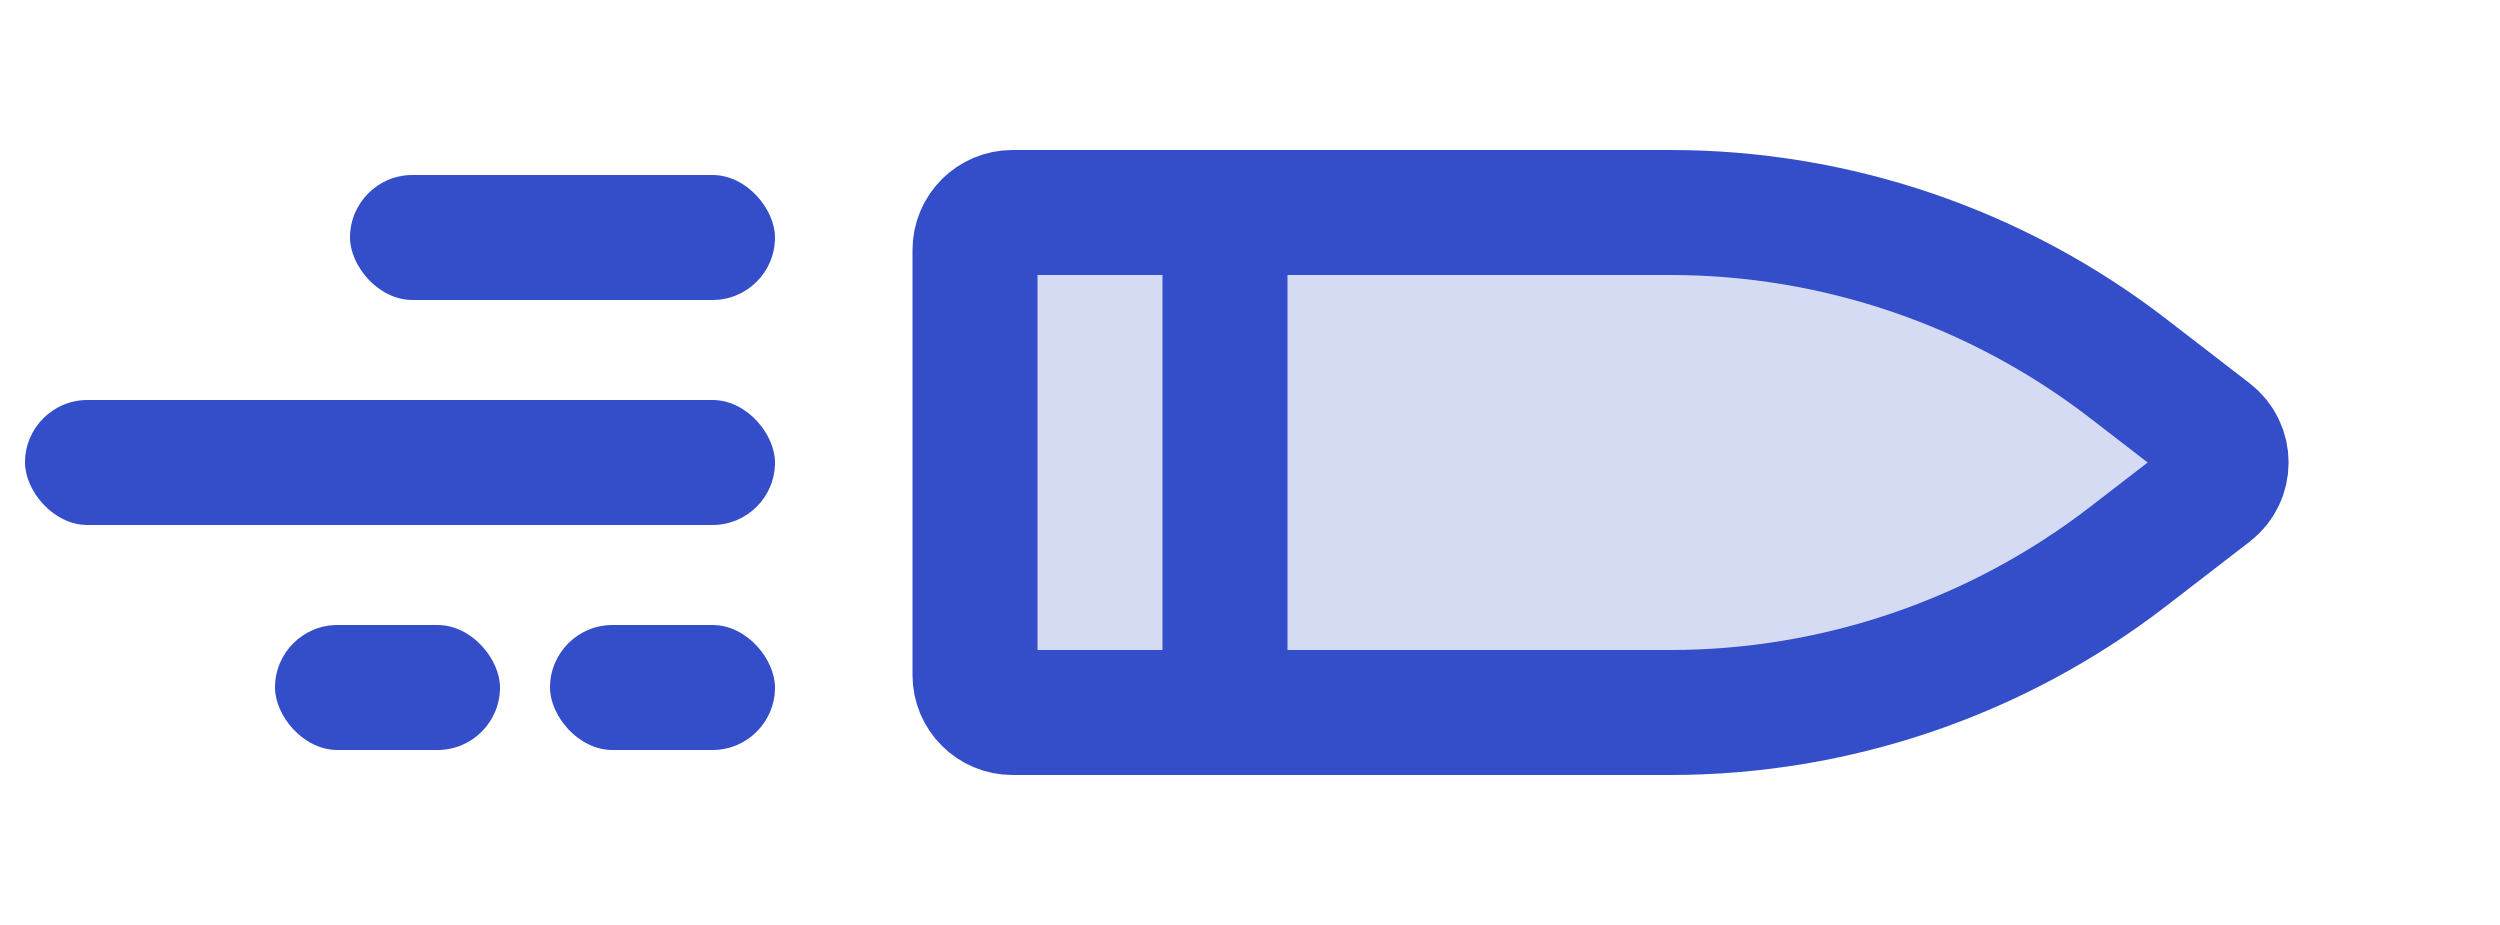
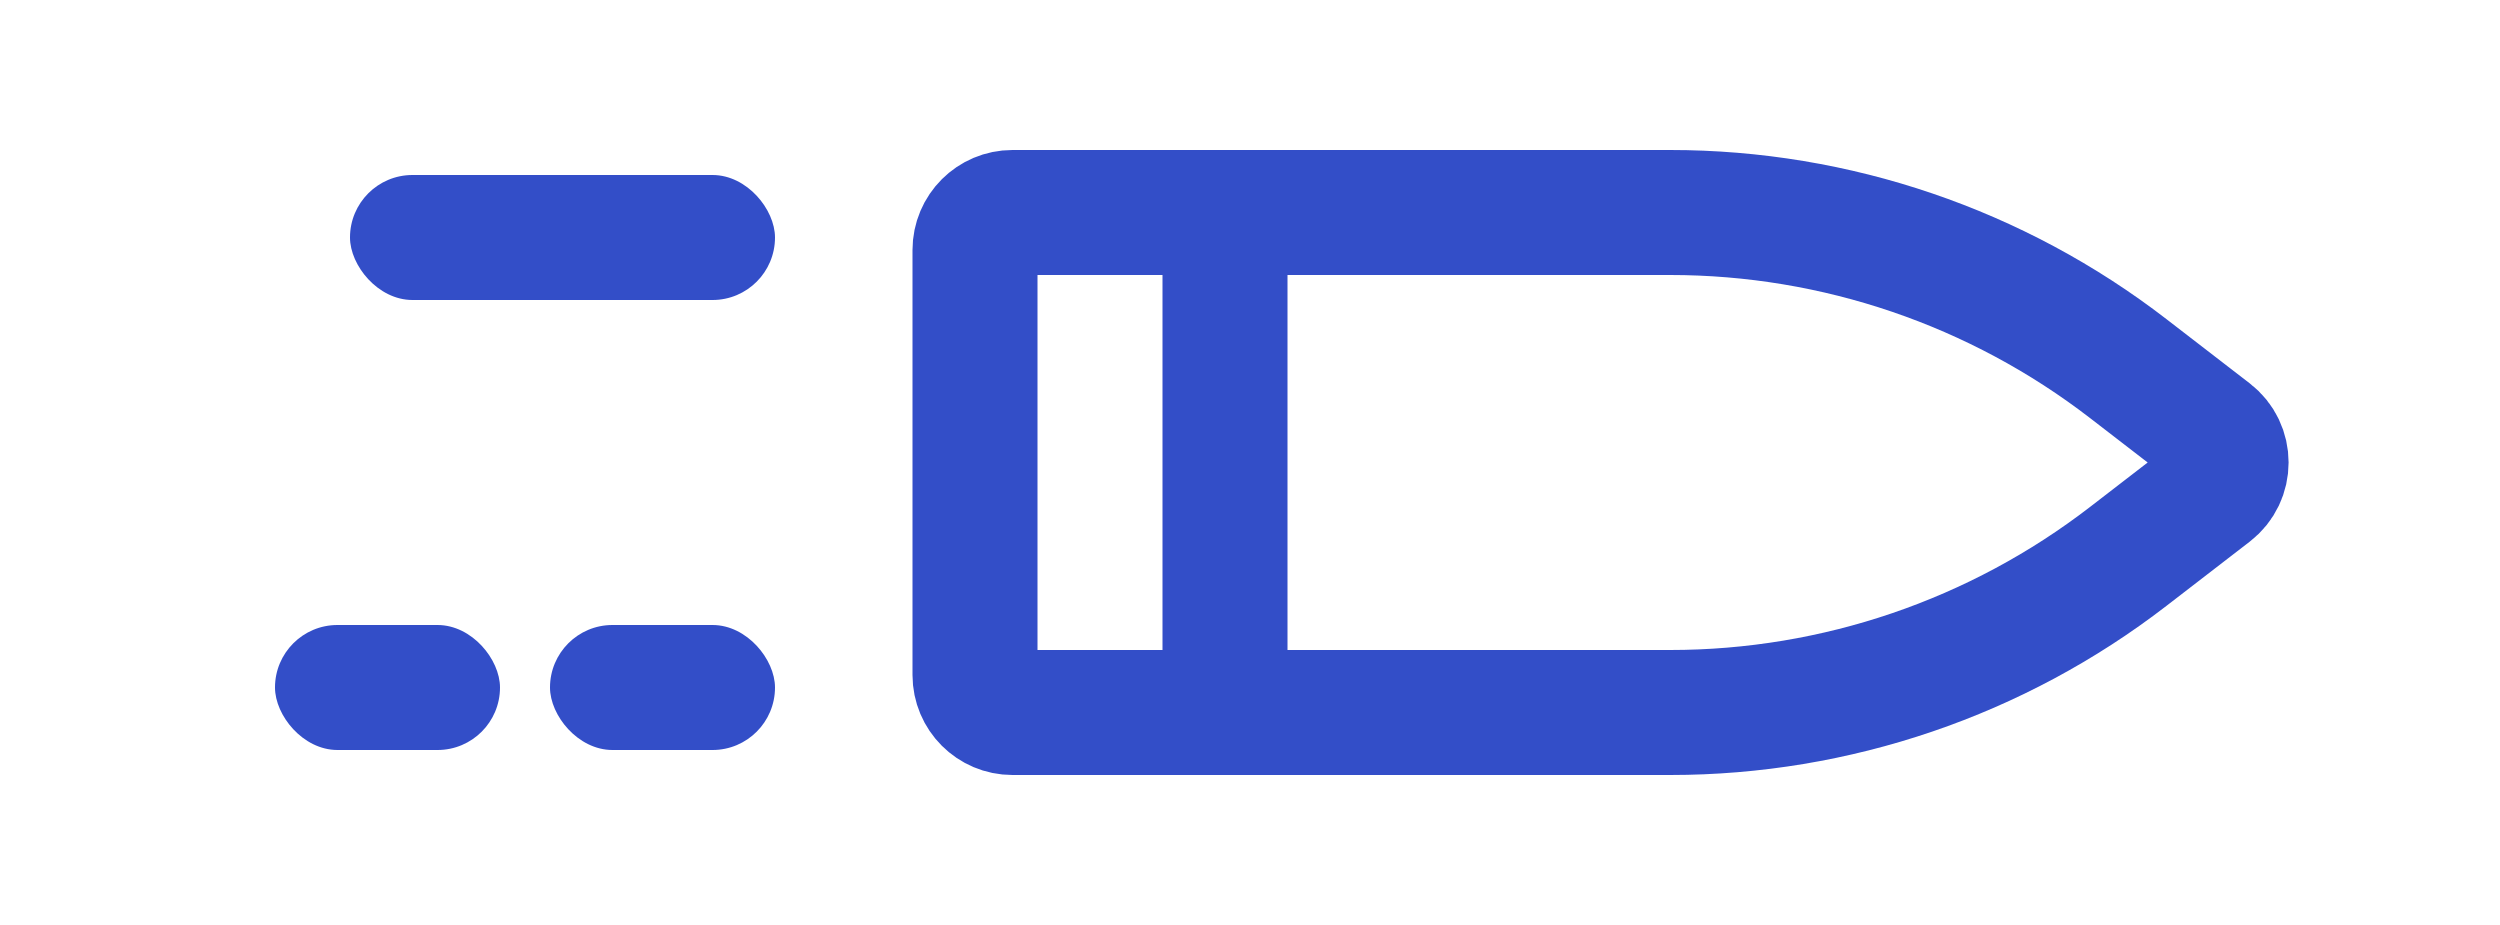
<svg xmlns="http://www.w3.org/2000/svg" width="200" height="74" viewBox="0 0 200 74" fill="none">
-   <path d="M78 20C78 18.343 79.343 17 81 17H98H133.618C146.877 17 159.762 21.392 170.261 29.489L176.92 34.624C178.477 35.825 178.477 38.175 176.92 39.376L170.261 44.511C159.762 52.608 146.877 57 133.618 57H98H81C79.343 57 78 55.657 78 54V20Z" fill="#334EC8" fill-opacity="0.2" />
  <path d="M98 17H81C79.343 17 78 18.343 78 20V54C78 55.657 79.343 57 81 57H98M98 17H133.618C146.877 17 159.762 21.392 170.261 29.489L176.92 34.624C178.477 35.825 178.477 38.175 176.92 39.376L170.261 44.511C159.762 52.608 146.877 57 133.618 57H98M98 17V57" stroke="#334EC8" stroke-width="10" />
  <rect x="28" y="14" width="34" height="10" rx="5" fill="#334EC8" />
-   <rect x="2" y="32" width="60" height="10" rx="5" fill="#334EC8" />
  <rect x="44" y="50" width="18" height="10" rx="5" fill="#334EC8" />
  <rect x="22" y="50" width="18" height="10" rx="5" fill="#334EC8" />
</svg>